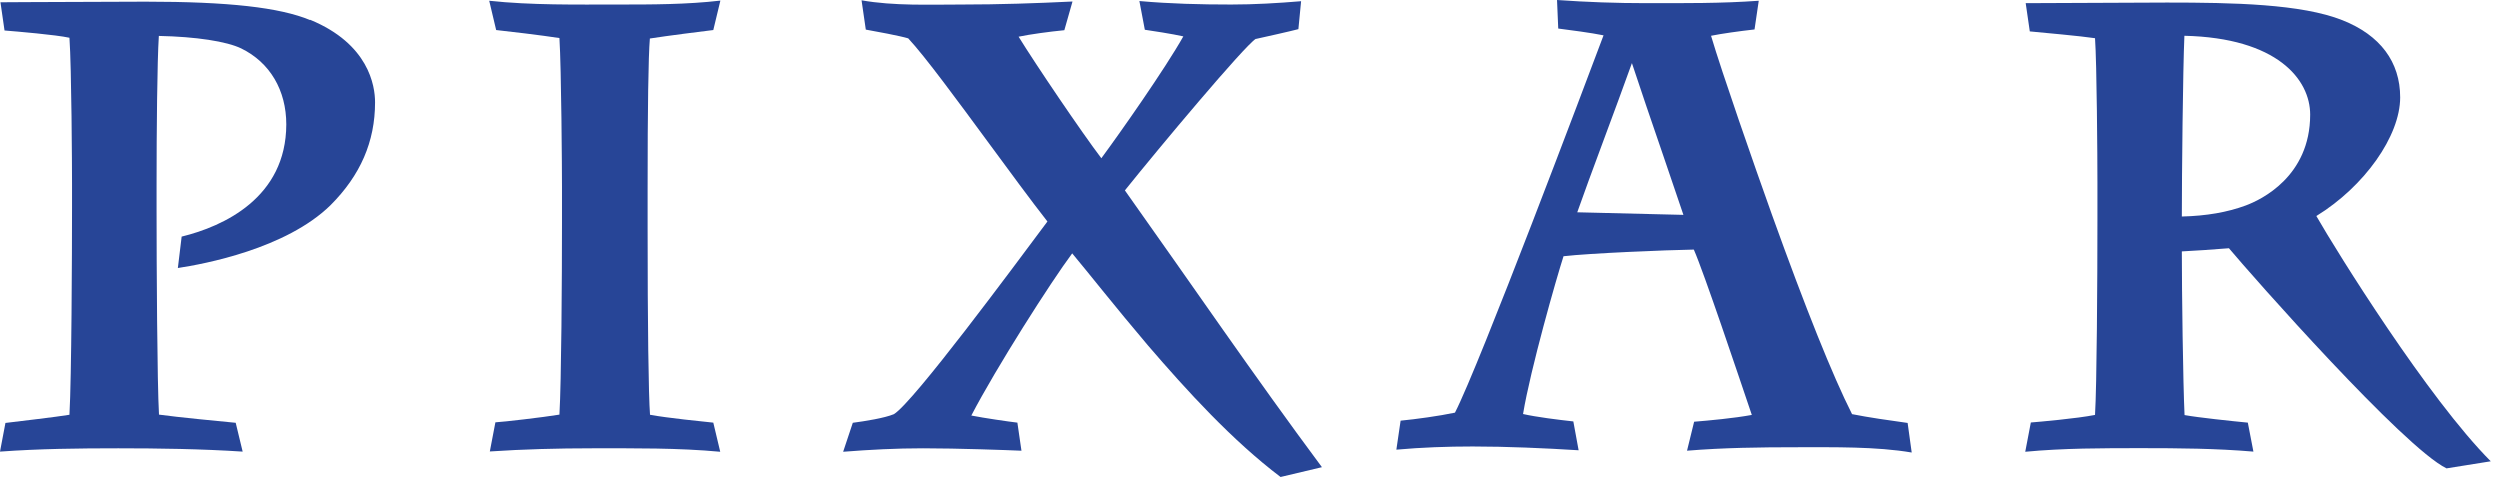
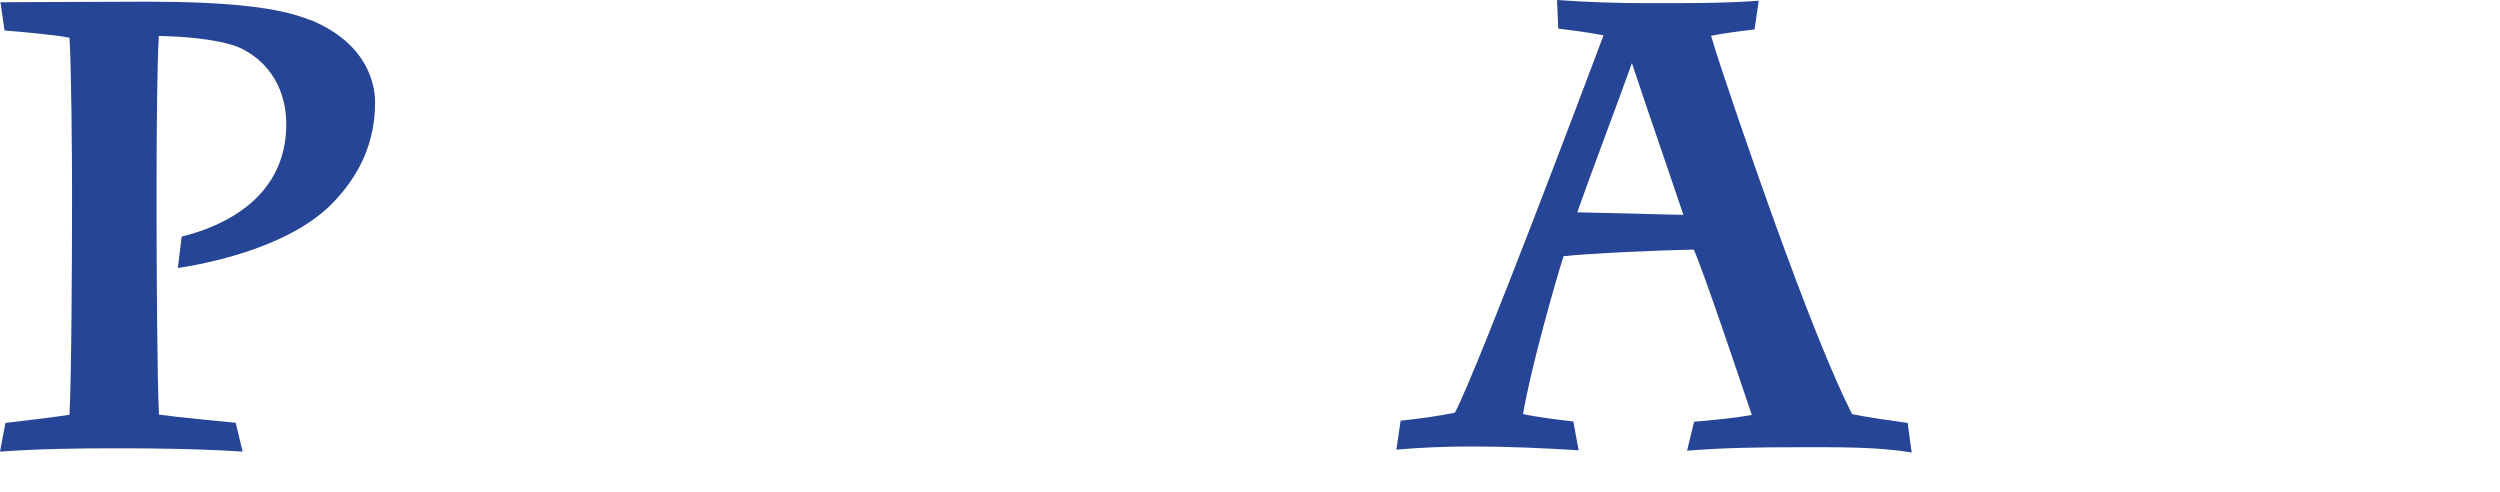
<svg xmlns="http://www.w3.org/2000/svg" width="132" height="26" viewBox="0 0 132 26" fill="none">
-   <path d="M122.312 11.4C124.839 9.846 126.729 7.183 126.729 5.142C126.729 3.269 125.676 1.858 123.683 1.068C121.515 0.207 117.919 0.135 114.419 0.135L106.957 0.167L107.173 1.658C107.85 1.722 109.875 1.905 110.617 2.017C110.712 3.356 110.744 8.355 110.744 9.631V11.6C110.744 14.749 110.712 20.361 110.617 21.908C109.652 22.099 107.643 22.275 107.228 22.307L106.933 23.853C108.942 23.662 111.039 23.662 113.056 23.662C115.009 23.662 117.026 23.678 118.98 23.845L118.685 22.315C117.848 22.235 116.046 22.044 115.344 21.916C115.264 20.218 115.201 15.403 115.201 13.274C115.87 13.242 116.915 13.17 117.688 13.107C118.948 14.613 126.904 23.614 129.176 24.73L131.512 24.356C128.204 21.039 123.396 13.314 122.304 11.408L122.312 11.4ZM118.573 10.85C117.6 11.209 116.5 11.4 115.201 11.432C115.201 9.272 115.257 3.675 115.336 1.889C120.231 2.001 121.977 4.193 121.977 6.051C121.977 9.328 119.37 10.555 118.573 10.85Z" fill="#274597" />
  <path d="M97.789 21.868C96.761 19.835 95.342 16.296 93.556 11.329C92.599 8.658 90.917 3.827 90.343 1.889C90.885 1.778 91.858 1.642 92.639 1.555L92.862 0.04C90.885 0.183 88.908 0.167 86.915 0.167C85.352 0.167 83.774 0.112 82.211 0L82.275 1.507C82.849 1.579 84.053 1.738 84.667 1.866C83.742 4.329 78.105 19.301 76.822 21.788C75.985 21.964 74.781 22.131 73.952 22.211L73.728 23.742C75.06 23.622 76.415 23.574 77.755 23.574C79.54 23.574 81.565 23.662 83.351 23.774L83.072 22.251C82.267 22.163 81.119 22.02 80.417 21.86C80.808 19.485 82.179 14.693 82.554 13.529C83.941 13.37 87.959 13.202 89.434 13.178C89.976 14.414 91.754 19.716 92.496 21.908C91.547 22.084 90.231 22.203 89.45 22.267L89.075 23.797C90.997 23.638 92.966 23.614 94.879 23.614C96.793 23.614 99.081 23.574 100.938 23.893L100.723 22.331C99.79 22.203 98.634 22.036 97.797 21.868H97.789ZM83.279 11.209C83.574 10.364 84.124 8.873 84.707 7.303L84.722 7.263C85.201 5.971 85.735 4.536 86.165 3.332C86.588 4.616 87.226 6.49 87.808 8.18L87.824 8.227C88.222 9.399 88.605 10.524 88.884 11.345L83.279 11.209Z" fill="#274597" />
-   <path d="M34.313 2.033C35.166 1.897 37.191 1.642 37.662 1.586L38.036 0.032C36.258 0.239 34.409 0.239 32.631 0.239C30.431 0.239 28.039 0.279 25.831 0.04L26.197 1.586C26.676 1.634 28.677 1.873 29.538 2.009C29.641 3.667 29.673 9.065 29.673 9.854V11.759C29.673 14.725 29.641 20.114 29.538 21.892C28.653 22.036 26.604 22.275 26.157 22.299L25.863 23.837C27.648 23.718 29.466 23.67 31.276 23.67C33.476 23.67 35.82 23.646 38.028 23.853L37.662 22.315C37.119 22.259 35.214 22.067 34.321 21.9C34.241 20.824 34.194 17.172 34.194 12.014V10.013C34.194 5.668 34.233 2.99 34.313 2.033Z" fill="#274597" />
-   <path d="M66.306 2.057C66.713 1.969 68.204 1.634 68.555 1.539L68.698 0.064C67.462 0.167 66.235 0.239 65.007 0.239C63.388 0.239 61.77 0.199 60.176 0.056H60.16L60.447 1.571C60.782 1.618 61.922 1.794 62.48 1.921C61.515 3.635 59.163 6.984 58.151 8.355C57.114 6.992 54.659 3.364 53.782 1.937C54.396 1.81 55.384 1.674 56.197 1.595L56.628 0.08C54.691 0.175 52.737 0.239 50.792 0.239C49.102 0.239 47.197 0.319 45.49 0.016L45.714 1.563C46.216 1.65 47.531 1.897 47.954 2.025C48.847 2.982 50.561 5.318 52.227 7.582C53.303 9.041 54.404 10.547 55.304 11.695C53.495 14.119 48.225 21.246 47.197 21.868C46.694 22.076 45.69 22.235 45.028 22.323L44.518 23.853C45.937 23.742 47.316 23.67 48.735 23.67C50.577 23.67 53.2 23.766 53.933 23.798L53.718 22.315C53.24 22.259 51.98 22.076 51.286 21.94C52.586 19.437 55.48 14.892 56.612 13.378C57.441 14.366 58.9 16.224 60.614 18.241C62.671 20.633 65.071 23.263 67.614 25.185L69.798 24.667C66.211 19.843 62.878 14.956 59.394 10.053C61.236 7.757 65.684 2.448 66.306 2.049V2.057Z" fill="#274597" />
  <path d="M16.375 1.06C14.757 0.391 12.07 0.088 7.677 0.088C6.856 0.088 5.047 0.096 3.428 0.104C2.121 0.104 0.454 0.12 0.024 0.12L0.239 1.61C0.925 1.666 2.934 1.834 3.667 1.993C3.779 3.596 3.803 8.905 3.803 9.671V10.962C3.803 13.37 3.779 19.923 3.667 21.9C2.99 22.012 0.957 22.251 0.287 22.331L0 23.845C2.065 23.694 4.178 23.67 6.242 23.67C8.307 23.67 10.643 23.702 12.812 23.845L12.445 22.323C11.608 22.243 9.368 22.028 8.395 21.892C8.299 20.242 8.267 13.984 8.267 11.121V9.766C8.267 6.928 8.299 3.245 8.387 1.897C10.348 1.937 11.966 2.184 12.74 2.559C14.255 3.301 15.116 4.768 15.116 6.569C15.108 10.436 11.807 11.951 9.591 12.493L9.391 14.151C10.763 13.944 15.1 13.139 17.451 10.835C19.03 9.256 19.803 7.478 19.803 5.405C19.803 4.52 19.468 2.32 16.375 1.044V1.06Z" fill="#274597" />
</svg>